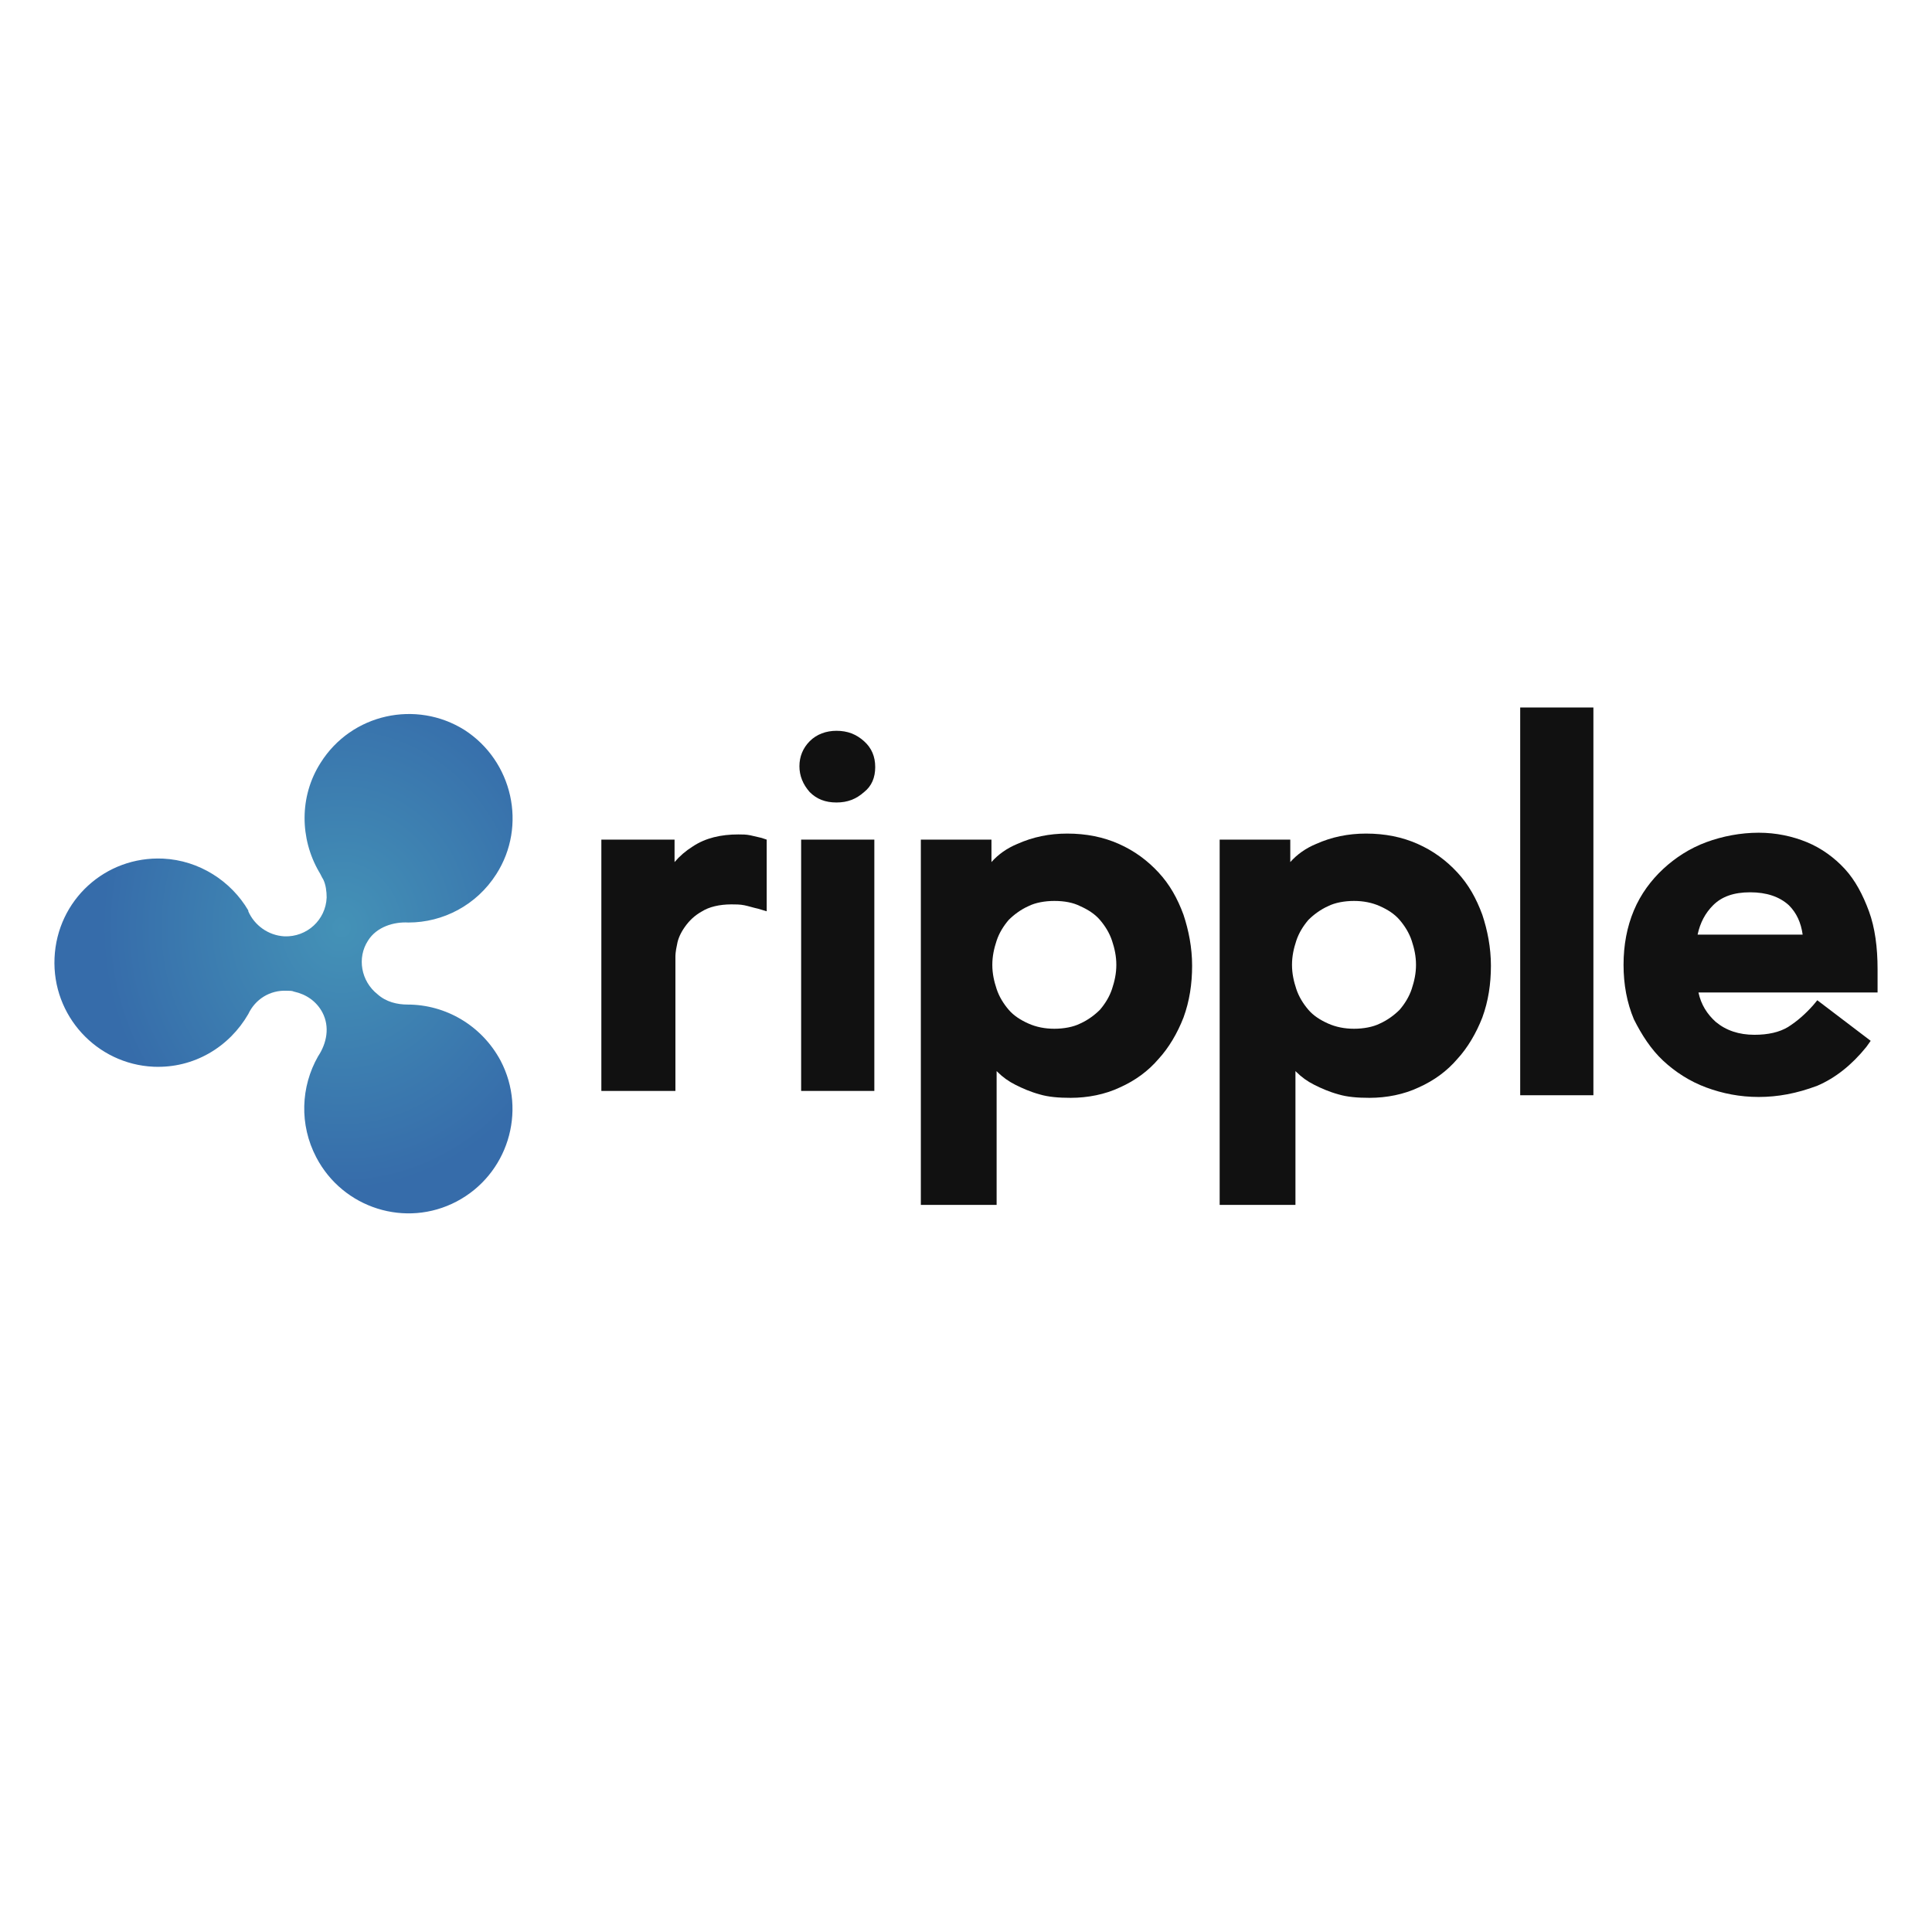
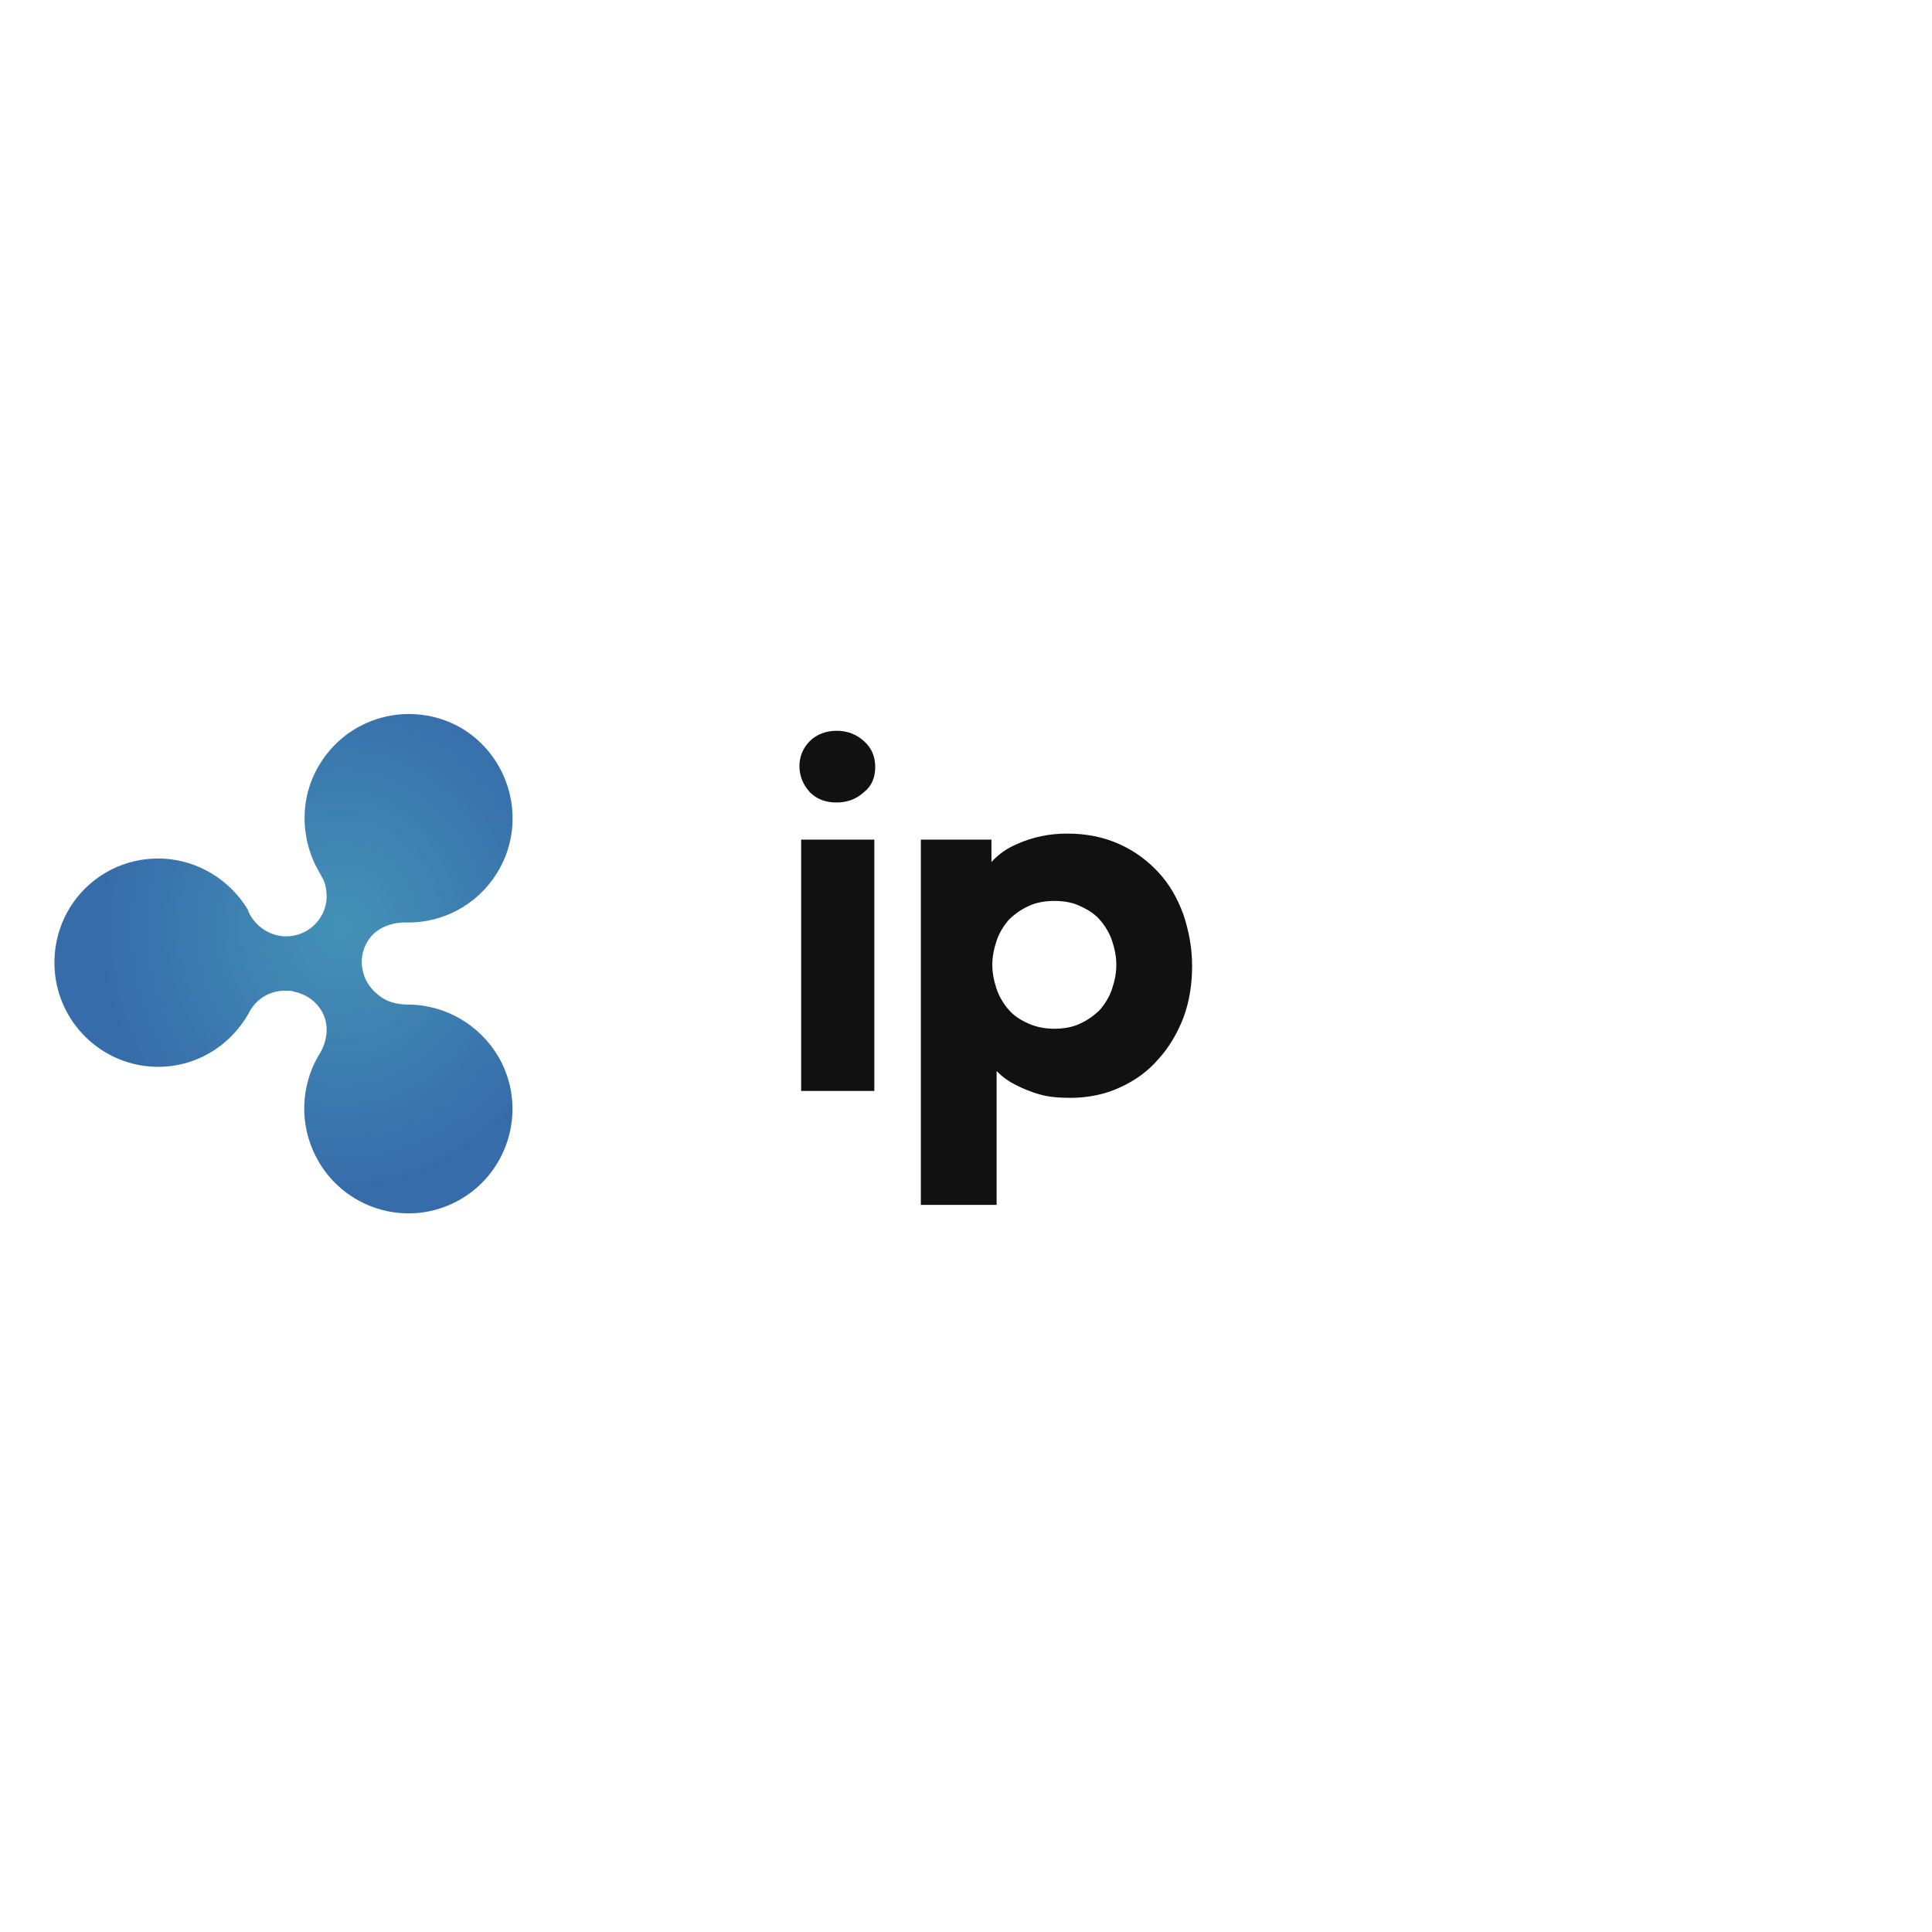
<svg xmlns="http://www.w3.org/2000/svg" width="142" height="142" viewBox="0 0 142 142" fill="none">
-   <path fill-rule="evenodd" clip-rule="evenodd" d="M44.199 80.181V61.711H49.579V63.361C49.959 62.917 50.402 62.536 50.908 62.219C51.858 61.584 52.997 61.33 54.263 61.33C54.579 61.33 54.833 61.33 55.149 61.394C55.402 61.457 55.719 61.52 55.972 61.584L56.352 61.711V66.979L55.719 66.789C55.402 66.725 55.022 66.598 54.706 66.535C54.389 66.471 54.073 66.471 53.757 66.471C52.87 66.471 52.111 66.662 51.605 66.979C51.035 67.296 50.655 67.677 50.339 68.122C50.022 68.566 49.832 69.01 49.769 69.391C49.642 69.962 49.642 70.216 49.642 70.343V80.181H44.199V80.181Z" fill="#111111" />
  <path fill-rule="evenodd" clip-rule="evenodd" d="M58.883 80.182V61.711H64.263V80.182H58.883V80.182Z" fill="#111111" />
  <path fill-rule="evenodd" clip-rule="evenodd" d="M58.757 56.316C58.757 55.617 59.01 54.983 59.516 54.475C60.023 53.967 60.719 53.713 61.478 53.713C62.301 53.713 62.934 53.967 63.504 54.475C64.073 54.983 64.327 55.617 64.327 56.379C64.327 57.141 64.073 57.776 63.504 58.22C62.934 58.728 62.301 58.982 61.478 58.982C60.656 58.982 60.023 58.728 59.516 58.22C59.01 57.649 58.757 57.014 58.757 56.316V56.316Z" fill="#111111" />
  <path fill-rule="evenodd" clip-rule="evenodd" d="M67.681 88.497V61.711H72.871V63.362C73.378 62.79 74.01 62.346 74.77 62.029C75.909 61.521 77.112 61.267 78.441 61.267C79.834 61.267 81.099 61.521 82.239 62.029C83.378 62.536 84.327 63.235 85.15 64.123C85.973 65.012 86.543 66.028 86.986 67.234C87.365 68.376 87.619 69.645 87.619 70.978C87.619 72.311 87.429 73.581 86.986 74.787C86.543 75.929 85.91 77.008 85.15 77.833C84.391 78.722 83.441 79.42 82.302 79.928C81.226 80.436 79.96 80.69 78.694 80.69C77.808 80.69 77.049 80.626 76.416 80.436C75.719 80.245 75.15 79.991 74.643 79.737C74.137 79.484 73.694 79.166 73.314 78.785L73.251 78.722V88.56H67.681V88.497ZM77.492 66.218C76.795 66.218 76.099 66.345 75.593 66.599C75.023 66.853 74.517 67.234 74.137 67.615C73.757 68.059 73.441 68.567 73.251 69.138C73.061 69.709 72.934 70.28 72.934 70.915C72.934 71.55 73.061 72.121 73.251 72.692C73.441 73.263 73.757 73.771 74.137 74.216C74.517 74.66 75.023 74.977 75.593 75.231C76.162 75.485 76.795 75.612 77.492 75.612C78.188 75.612 78.884 75.485 79.39 75.231C79.96 74.977 80.466 74.596 80.846 74.216C81.226 73.771 81.542 73.263 81.732 72.692C81.922 72.121 82.049 71.55 82.049 70.915C82.049 70.28 81.922 69.709 81.732 69.138C81.542 68.567 81.226 68.059 80.846 67.615C80.466 67.17 79.96 66.853 79.39 66.599C78.884 66.345 78.251 66.218 77.492 66.218V66.218Z" fill="#111111" />
-   <path fill-rule="evenodd" clip-rule="evenodd" d="M89.644 88.497V61.711H94.834V63.362C95.341 62.79 95.973 62.346 96.733 62.029C97.872 61.521 99.075 61.267 100.404 61.267C101.796 61.267 103.062 61.521 104.202 62.029C105.341 62.536 106.29 63.235 107.113 64.123C107.936 65.012 108.505 66.028 108.949 67.234C109.328 68.376 109.581 69.645 109.581 70.978C109.581 72.311 109.392 73.581 108.949 74.787C108.505 75.929 107.873 77.008 107.113 77.833C106.354 78.722 105.404 79.42 104.265 79.928C103.189 80.436 101.923 80.69 100.657 80.69C99.771 80.69 99.011 80.626 98.379 80.436C97.682 80.245 97.113 79.991 96.606 79.737C96.1 79.484 95.657 79.166 95.277 78.785L95.214 78.722V88.56H89.644V88.497ZM99.518 66.218C98.822 66.218 98.125 66.345 97.619 66.599C97.049 66.853 96.543 67.234 96.163 67.615C95.784 68.059 95.467 68.567 95.277 69.138C95.087 69.709 94.961 70.28 94.961 70.915C94.961 71.55 95.087 72.121 95.277 72.692C95.467 73.263 95.784 73.771 96.163 74.216C96.543 74.66 97.049 74.977 97.619 75.231C98.189 75.485 98.822 75.612 99.518 75.612C100.214 75.612 100.91 75.485 101.417 75.231C101.986 74.977 102.493 74.596 102.872 74.216C103.252 73.771 103.569 73.263 103.759 72.692C103.948 72.121 104.075 71.55 104.075 70.915C104.075 70.28 103.948 69.709 103.759 69.138C103.569 68.567 103.252 68.059 102.872 67.615C102.493 67.17 101.986 66.853 101.417 66.599C100.847 66.345 100.214 66.218 99.518 66.218V66.218Z" fill="#111111" />
-   <rect x="111.733" y="52" width="5.38" height="28.499" fill="#111111" />
-   <path fill-rule="evenodd" clip-rule="evenodd" d="M129.266 80.626C127.873 80.626 126.607 80.372 125.405 79.928C124.202 79.484 123.126 78.785 122.24 77.96C121.354 77.135 120.658 76.056 120.088 74.914C119.582 73.708 119.329 72.375 119.329 70.915C119.329 69.455 119.582 68.122 120.088 66.916C120.594 65.71 121.354 64.695 122.24 63.869C123.126 63.044 124.202 62.346 125.405 61.902C126.607 61.458 127.937 61.204 129.266 61.204C130.532 61.204 131.734 61.458 132.81 61.902C133.886 62.346 134.835 63.044 135.595 63.869C136.355 64.695 136.924 65.774 137.367 66.98C137.81 68.186 138 69.645 138 71.232V72.946H124.835C125.025 73.835 125.468 74.533 126.101 75.104C126.861 75.739 127.81 76.056 128.949 76.056C129.962 76.056 130.785 75.866 131.418 75.485C132.114 75.041 132.684 74.533 133.253 73.898L133.57 73.517L137.494 76.5L137.177 76.945C136.101 78.278 134.899 79.23 133.57 79.801C132.051 80.372 130.658 80.626 129.266 80.626V80.626ZM132.494 68.693C132.367 67.805 132.051 67.106 131.481 66.535C130.785 65.9 129.835 65.583 128.633 65.583C127.43 65.583 126.544 65.9 125.911 66.535C125.341 67.106 124.962 67.805 124.772 68.693H132.494V68.693Z" fill="#111111" />
  <path fill-rule="evenodd" clip-rule="evenodd" d="M23.249 85.069C25.211 88.814 29.831 90.273 33.566 88.306C37.3 86.338 38.756 81.705 36.794 77.96C35.401 75.358 32.743 73.834 29.958 73.834V73.834C29.199 73.834 28.376 73.644 27.743 73.073C26.54 72.12 26.224 70.407 27.047 69.137C27.68 68.122 28.945 67.741 30.021 67.804C32.553 67.804 35.022 66.535 36.477 64.25C38.756 60.695 37.68 55.935 34.136 53.65C30.591 51.428 25.844 52.444 23.566 56.062C21.983 58.537 22.046 61.648 23.439 64.059V64.059C23.566 64.25 23.629 64.44 23.755 64.631V64.631V64.631C23.945 65.011 24.009 65.519 24.009 65.964C23.945 67.614 22.553 68.883 20.907 68.82C19.705 68.756 18.692 67.995 18.249 66.979V66.979V66.916C16.983 64.758 14.641 63.234 11.983 63.107C7.742 62.917 4.198 66.154 4.008 70.407C3.818 74.659 7.109 78.214 11.287 78.404C14.261 78.531 16.856 76.944 18.249 74.532V74.532C18.755 73.453 19.831 72.755 21.097 72.819C21.287 72.819 21.477 72.819 21.603 72.882C22.489 73.073 23.249 73.58 23.692 74.405C24.262 75.484 24.009 76.69 23.376 77.642C22.11 79.864 21.983 82.657 23.249 85.069V85.069Z" fill="url(#paint0_radial_12988_14379)" />
  <defs>
    <radialGradient id="paint0_radial_12988_14379" cx="0" cy="0" r="1" gradientUnits="userSpaceOnUse" gradientTransform="translate(25.109 68.169) scale(17.669 19.258)">
      <stop stop-color="#4492B7" />
      <stop offset="1" stop-color="#366CAA" />
    </radialGradient>
  </defs>
</svg>